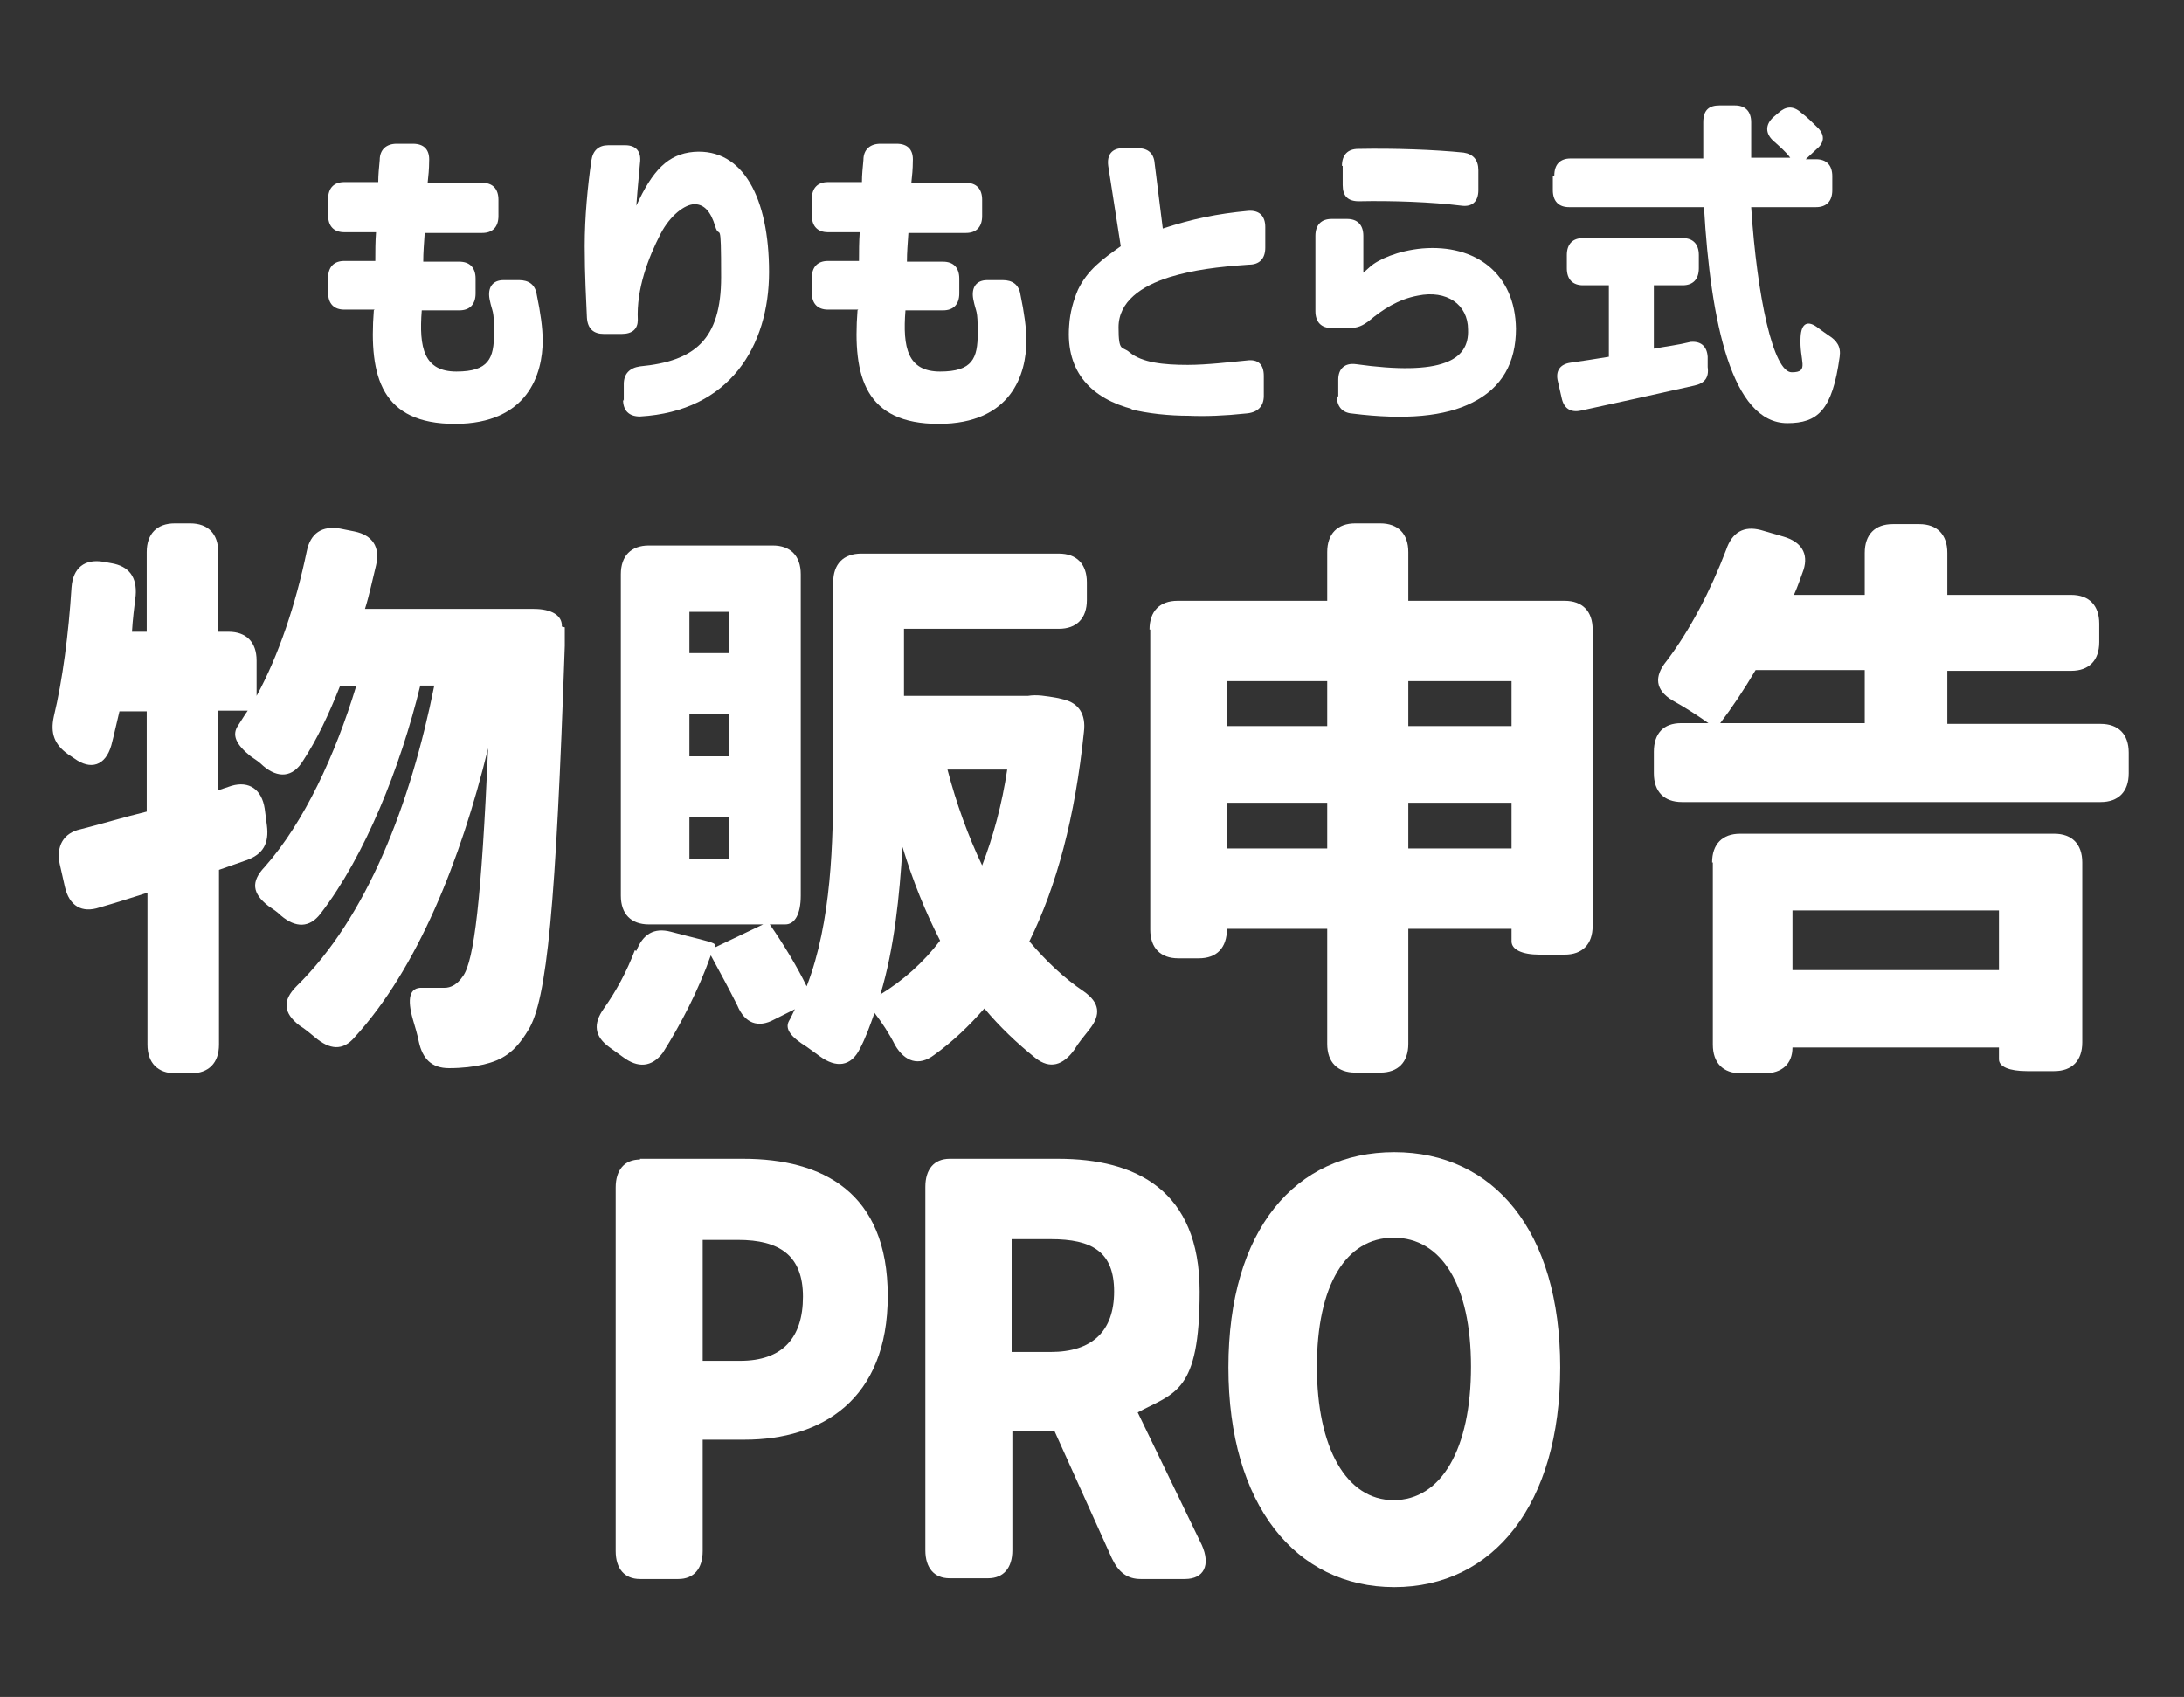
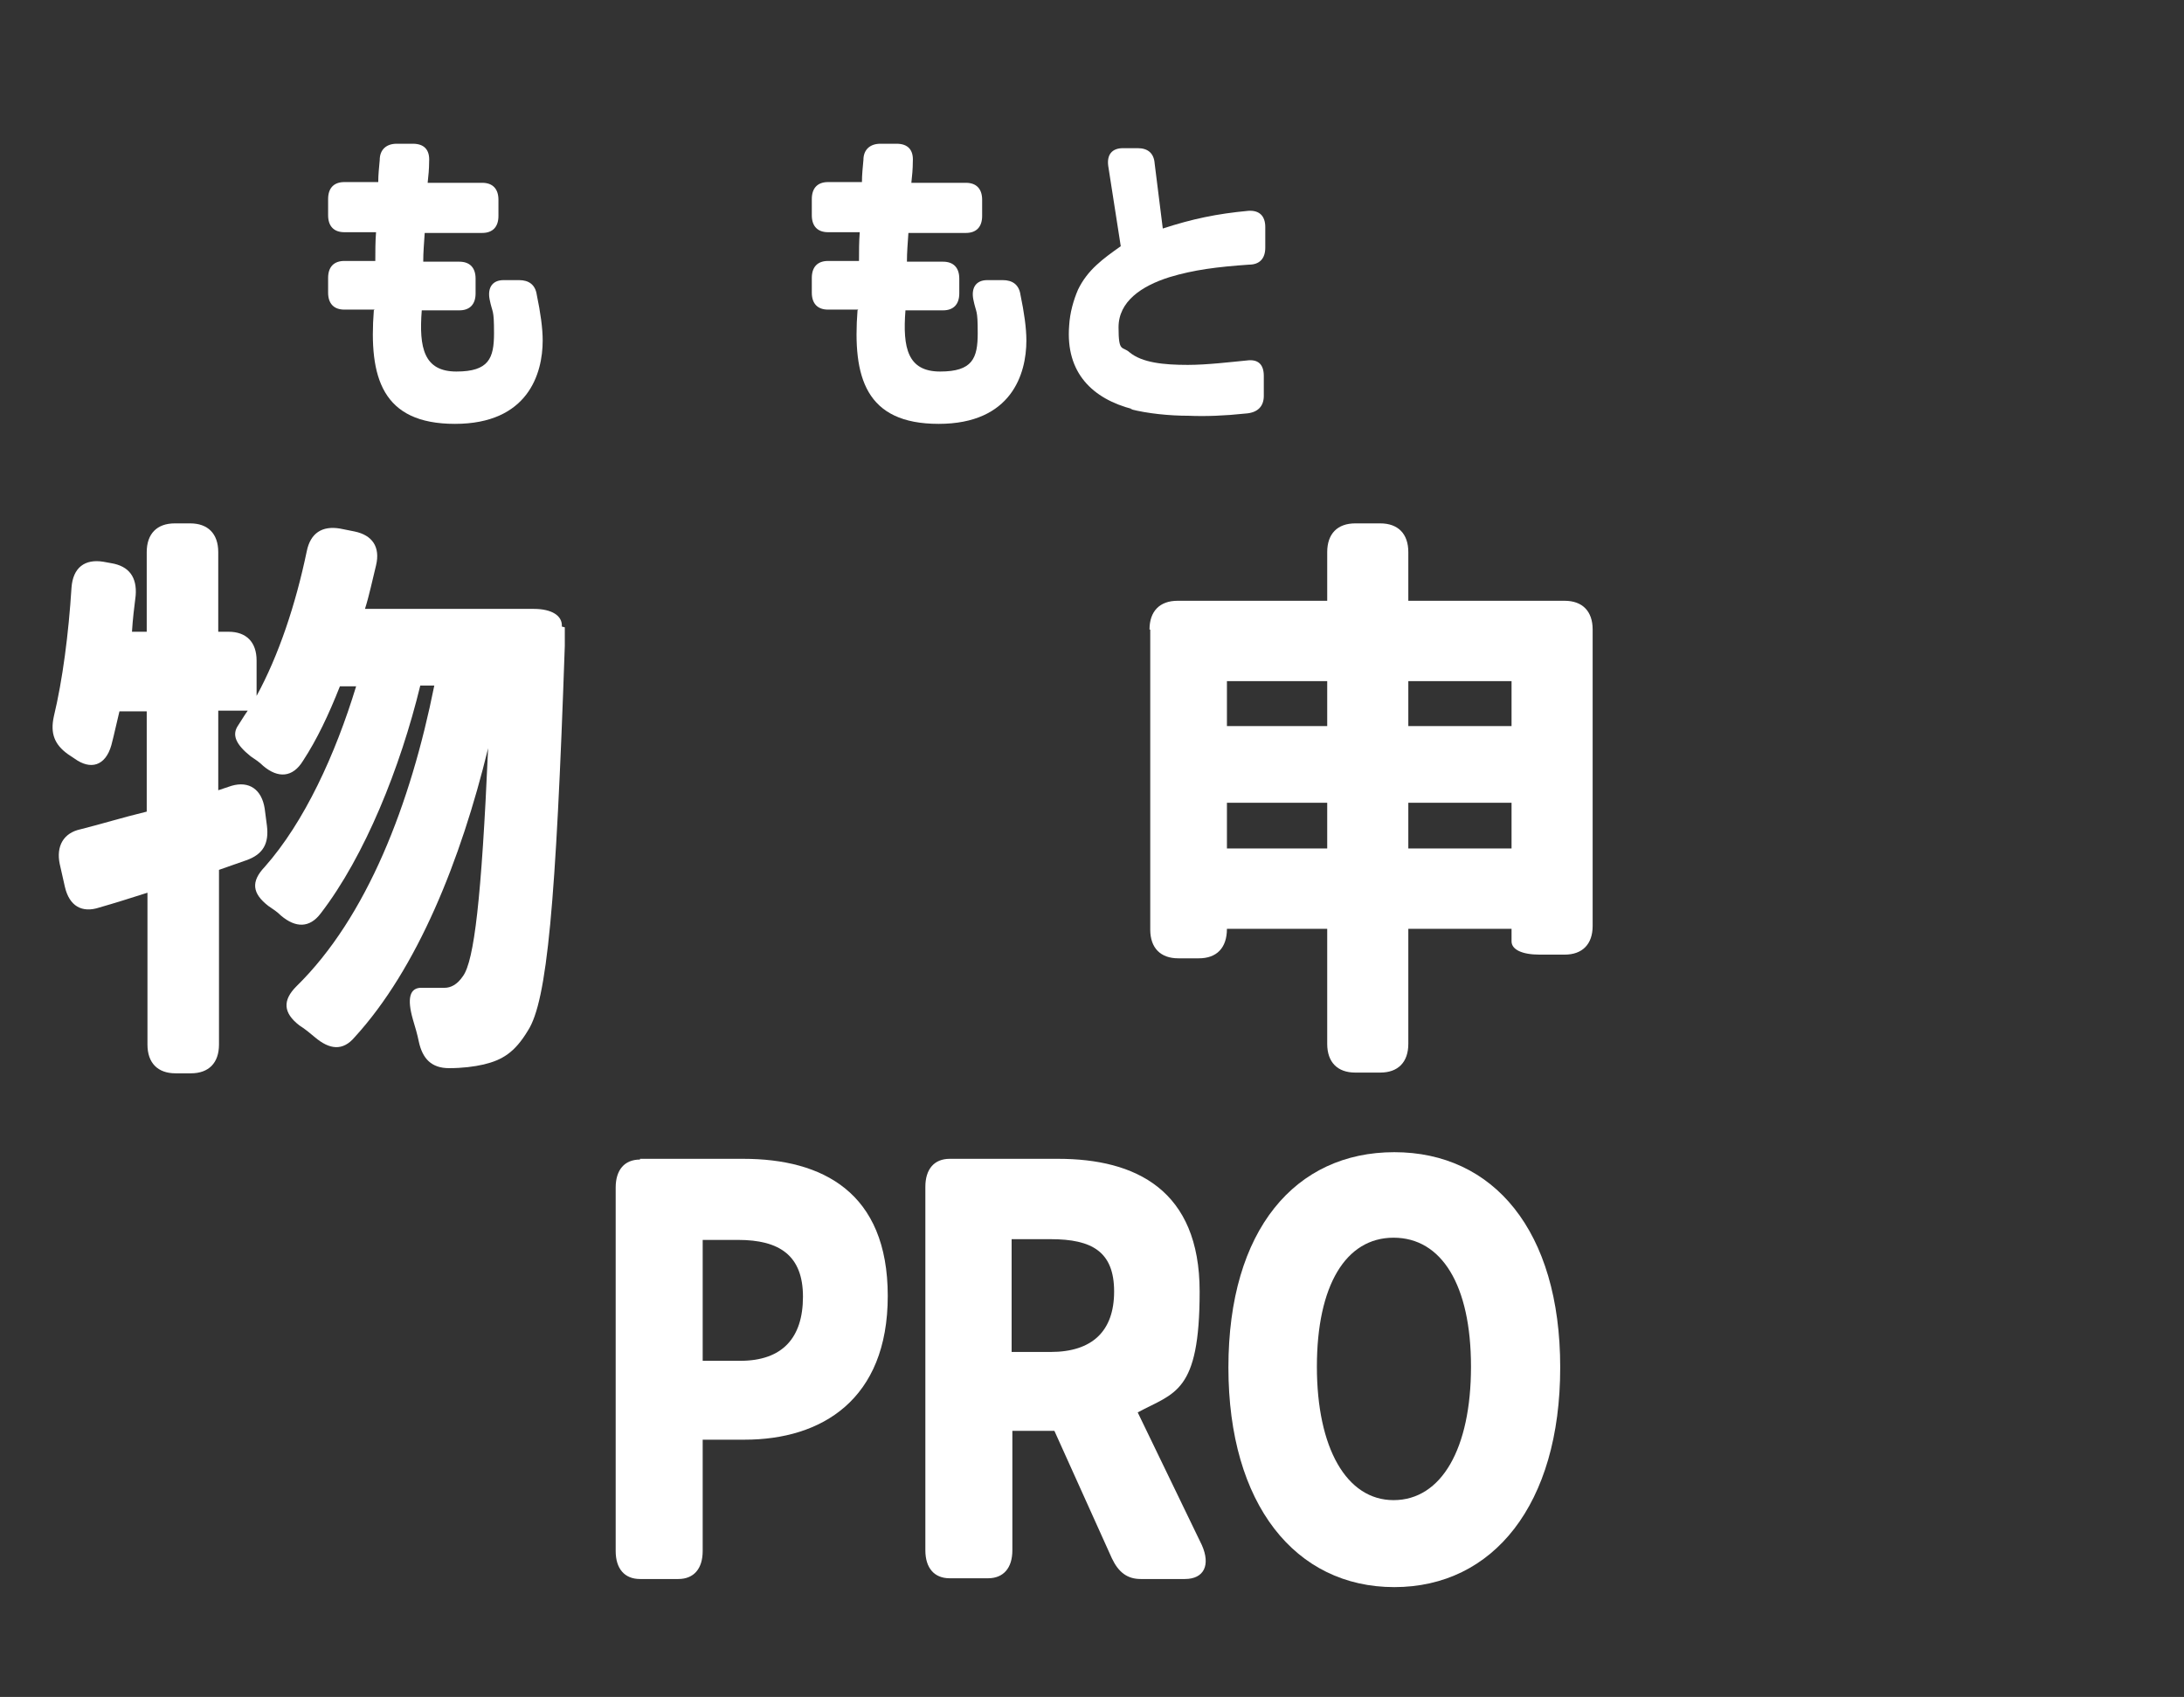
<svg xmlns="http://www.w3.org/2000/svg" id="_レイヤー_1" version="1.1" viewBox="0 0 296.2 230.2">
  <rect x="0" y="0" width="296.2" height="230.2" fill="#333333" stroke="none" />
  <defs>
    <style>
      .st0 {
        fill: #fff;
      }
    </style>
  </defs>
  <g>
    <path class="st0" d="M76.6,85.1c0,.9,0,2,0,2.5-1.2,35-2.4,48.2-5,52.2-1.8,3-3.5,4-6,4.6-1.3.3-2.9.5-4.7.5-2.4,0-3.6-1.3-4.1-3.6-.2-1-.5-2-.8-3-.8-2.8-.5-4.4,1.3-4.3,1.2,0,2.2,0,3,0s1.7-.4,2.5-1.6c1.5-2.1,2.5-10.4,3.4-30.9-3.7,15.2-9.6,29.9-18.1,39.2-1.6,1.9-3.4,1.7-5.4,0-.6-.5-1.3-1.1-2.1-1.6-2.2-1.7-2.3-3.4-.4-5.3,9.6-9.4,15.5-24.8,18.7-40.8h-1.9c-2.7,11.1-7.5,23.1-13.5,30.9-1.5,2-3.4,2-5.4.3-.5-.5-1.1-.9-1.7-1.3-2.2-1.7-2.4-3.3-.5-5.3,5.4-6.1,9.6-15.3,12.4-24.5h-2.2c-1.5,3.8-3.1,7.2-5,10.1-1.4,2.3-3.4,2.4-5.4.7-.5-.5-1.1-.9-1.7-1.3-2-1.6-2.6-2.9-1.7-4.2.4-.6.8-1.3,1.3-2h-4v10.8l1.8-.6c2.4-.7,4.1.5,4.5,3.1l.3,2.3c.3,2.4-.5,3.9-2.8,4.7l-3.7,1.3v23.7c0,2.5-1.4,3.9-3.8,3.9h-2.1c-2.4,0-3.8-1.4-3.8-3.9v-20.6c-2.2.7-4.4,1.4-6.5,2-2.4.8-4.1-.2-4.7-2.8l-.7-3.1c-.5-2.4.5-4.2,2.8-4.7,2.8-.7,5.7-1.6,9-2.4v-13.6h-3.7c-.4,1.6-.7,3.1-1.1,4.6-.8,2.8-2.8,3.4-5,1.8l-.9-.6c-1.8-1.3-2.4-2.8-1.9-5.1,1.2-5,2-11.2,2.4-17.5.2-2.7,1.8-3.9,4.3-3.5l1.1.2c2.4.4,3.5,1.9,3.3,4.4-.2,1.6-.4,3.2-.5,4.9h2v-10.8c0-2.5,1.4-3.9,3.8-3.9h2.1c2.4,0,3.8,1.4,3.8,3.9v10.8h1.4c2.4,0,3.8,1.4,3.8,3.9v4.8c3-5.5,5.3-12.4,6.8-19.6.5-2.5,2.1-3.5,4.5-3.1l2,.4c2.4.5,3.5,2.1,2.9,4.6-.5,2-.9,4-1.5,5.9h22.9c2.4,0,3.9.9,3.8,2.4Z" />
-     <path class="st0" d="M86.3,129c.9-2.3,2.4-3.2,4.7-2.6l2.3.6c2.4.6,3.7.9,3.7,1.2v.3c0,0,6.5-3.1,6.5-3.1h-15.5c-2.4,0-3.8-1.4-3.8-3.9v-43.6c0-2.5,1.4-3.9,3.8-3.9h16.8c2.4,0,3.8,1.4,3.8,3.9v43.6c0,2.5-.8,3.9-2.1,3.9h-2.1c1.8,2.6,3.7,5.7,5,8.4,3.4-8.8,3.6-19.6,3.6-28.4v-26.4c0-2.5,1.4-3.9,3.8-3.9h26.8c2.4,0,3.8,1.4,3.8,3.9v2.4c0,2.5-1.4,3.9-3.8,3.9h-21v9.1h16.8c1.2-.2,2.4,0,4.1.3l.8.2c2,.5,3,2,2.7,4.4-1.2,11.6-3.7,20.9-7.4,28.4,2.2,2.6,4.7,5,7.4,6.8,2.1,1.5,2.4,3.1.7,5.2-.7.9-1.4,1.7-2,2.7-1.5,2.1-3.3,2.7-5.3,1.1-2.5-2-4.8-4.2-6.9-6.7-2.1,2.4-4.3,4.5-6.8,6.3-2.1,1.6-4,.9-5.3-1.3-.8-1.6-1.8-3.1-2.8-4.4-.6,1.7-1.2,3.4-2,4.9-1.2,2.4-3.2,2.6-5.4,1l-1.8-1.3c-2.1-1.3-3-2.4-2.4-3.5.3-.5.5-1,.8-1.6l-2.8,1.4c-2.2,1.2-4,.5-5-1.9-1.1-2.2-2.4-4.6-3.6-6.8-1.7,4.8-4.1,9.4-6.5,13.2-1.5,2-3.4,2.1-5.4.6l-1.8-1.3c-2.1-1.5-2.3-3.2-.8-5.3,1.7-2.4,3.1-5,4.2-7.9ZM98.9,88.6v-5.6h-5.4v5.6h5.4ZM98.9,102.6v-5.7h-5.4v5.7h5.4ZM98.9,116.5v-5.7h-5.4v5.7h5.4ZM127.5,127.6c-2-3.9-3.7-8.1-5.1-12.7-.4,6.6-1.1,13.7-3,20,3.1-1.9,5.8-4.3,8.1-7.3ZM133.2,117.4c1.5-3.9,2.7-8.3,3.4-13h-8.1c1.2,4.6,2.8,9,4.7,13Z" />
    <path class="st0" d="M155.9,85.4c0-2.5,1.4-3.9,3.8-3.9h20.3v-6.6c0-2.5,1.4-3.9,3.8-3.9h3.4c2.4,0,3.8,1.4,3.8,3.9v6.6h21.2c2.4,0,3.8,1.4,3.8,3.9v40.2c0,2.5-1.4,3.9-3.8,3.9h-3.4c-2.4,0-3.8-.7-3.8-1.8v-1.7h-14v15.6c0,2.5-1.4,3.9-3.8,3.9h-3.4c-2.4,0-3.8-1.4-3.8-3.9v-15.6h-13.6c0,2.6-1.4,4-3.8,4h-2.8c-2.4,0-3.8-1.4-3.8-3.9v-40.7ZM180,98.5v-6.1h-13.6v6.1h13.6ZM180,115.1v-6.2h-13.6v6.2h13.6ZM205,98.5v-6.1h-14v6.1h14ZM205,108.9h-14v6.2h14v-6.2Z" />
-     <path class="st0" d="M224.3,102c0-2.5,1.3-3.9,3.7-3.9h3.7c-1.4-1-3.1-2.1-4.9-3.1-2.3-1.4-2.5-3.2-.8-5.3,3.2-4.2,6-9.6,8.1-15.1.8-2.4,2.4-3.3,4.7-2.7l3.1.9c2.4.7,3.4,2.3,2.7,4.5-.4,1.1-.8,2.3-1.3,3.4h9.6v-5.7c0-2.5,1.4-3.9,3.8-3.9h3.6c2.4,0,3.8,1.4,3.8,3.9v5.7h16.8c2.4,0,3.8,1.4,3.8,3.9v2.5c0,2.5-1.4,3.9-3.8,3.9h-16.8v7.2h20.8c2.4,0,3.8,1.4,3.8,3.9v2.8c0,2.5-1.4,3.9-3.8,3.9h-56.8c-2.4,0-3.8-1.4-3.8-3.9v-2.8ZM232.2,117c0-2.5,1.4-3.9,3.8-3.9h42.6c2.4,0,3.8,1.4,3.8,3.9v24.4c0,2.5-1.4,3.9-3.8,3.9h-3.7c-2.4,0-3.8-.6-3.8-1.6v-1.6h-28c0,2.2-1.4,3.5-3.8,3.5h-3.2c-2.4,0-3.8-1.4-3.8-3.9v-24.7ZM252.9,98.1v-7.2h-14.8c-1.6,2.7-3.2,5.1-4.8,7.2h19.6ZM243.1,131.6h28v-8.1h-28v8.1Z" />
  </g>
  <g>
    <path class="st0" d="M86.8,157.2h14c10.7,0,19.6,4.5,19.6,18.6s-9,19.5-19.4,19.5h-5.7v15.1c0,2.4-1.2,3.8-3.3,3.8h-5.2c-2.1,0-3.3-1.4-3.3-3.8v-49.3c0-2.4,1.2-3.8,3.3-3.8ZM100.4,184.6c5.7,0,8.5-3.1,8.5-8.7s-3.2-7.7-8.8-7.7h-4.8v16.4h5.1Z" />
    <path class="st0" d="M128.8,157.2h14.7c10.5,0,19.2,4.2,19.2,18s-3.4,13.7-8.4,16.4l8.7,18c1.2,2.7.3,4.6-2.3,4.6h-6c-1.8,0-3-.9-3.9-2.8l-7.8-17.3h-5.7v16.2c0,2.4-1.2,3.8-3.3,3.8h-5.2c-2.1,0-3.3-1.4-3.3-3.8v-49.3c0-2.4,1.2-3.8,3.3-3.8ZM142.5,183.4c5.6,0,8.6-2.8,8.6-8.2s-3-7.1-8.6-7.1h-5.3v15.3h5.3Z" />
    <path class="st0" d="M166.6,185.5c0-18.7,9.1-29.2,22.5-29.2s22.5,10.6,22.5,29.2-9.1,29.8-22.5,29.8-22.5-11.2-22.5-29.8ZM189,203.5c6.5,0,10.5-7,10.5-18.1s-4-17.5-10.5-17.5-10.4,6.5-10.4,17.5,4,18.1,10.4,18.1Z" />
  </g>
  <g>
    <path class="st0" d="M50.8,42h-4.1c-1.4,0-2.2-.8-2.2-2.3v-2c0-1.5.8-2.3,2.2-2.3h4.2c0-1.3,0-2.6.1-3.9h-4.3c-1.4,0-2.2-.8-2.2-2.3v-2.2c0-1.5.8-2.3,2.2-2.3h4.6c0-1,.1-1.9.2-3,0-1.4.9-2.2,2.3-2.2h2.2c1.5,0,2.3.8,2.2,2.4,0,1-.1,2-.2,2.9h7.4c1.4,0,2.2.8,2.2,2.3v2.2c0,1.5-.8,2.3-2.2,2.3h-7.8c-.1,1.5-.2,2.6-.2,3.9h4.9c1.4,0,2.2.8,2.2,2.3v2c0,1.5-.8,2.3-2.2,2.3h-5.1c-.4,5.1.3,8.3,4.7,8.3s5.1-1.8,5.1-5.2-.2-2.6-.6-4.6c-.3-1.6.4-2.6,1.9-2.6h2.1c1.3,0,2.2.6,2.4,2,.5,2.4.8,4.5.8,6.2,0,4.5-2,11.3-11.9,11.3s-11.7-6.3-11-15.4Z" />
-     <path class="st0" d="M84.6,54.4v-2.3c0-1.4.8-2.2,2.2-2.4,7.4-.7,11-3.6,11-12.1s-.2-4.9-.8-6.9c-.6-2-1.5-3-2.8-3s-3.3,1.5-4.6,4c-1.7,3.3-3.3,7.5-3.1,11.7,0,1.2-.7,1.9-2.2,1.9h-2.4c-1.4,0-2.2-.7-2.3-2.2-.1-2.4-.3-5.7-.3-9.7s.4-8.1.9-11.6c.2-1.4,1-2.1,2.3-2.1h2.3c1.5,0,2.2.9,2,2.4-.1,1.3-.3,3-.5,5.8,2.2-4.8,4.3-7,7.8-7.3,6.7-.5,10.2,6.3,10.2,16.3s-5.3,18.9-17.5,19.6c-1.5,0-2.3-.8-2.3-2.3Z" />
    <path class="st0" d="M116.4,42h-4.1c-1.4,0-2.2-.8-2.2-2.3v-2c0-1.5.8-2.3,2.2-2.3h4.2c0-1.3,0-2.6.1-3.9h-4.3c-1.4,0-2.2-.8-2.2-2.3v-2.2c0-1.5.8-2.3,2.2-2.3h4.6c0-1,.1-1.9.2-3,0-1.4.9-2.2,2.3-2.2h2.2c1.5,0,2.3.8,2.2,2.4,0,1-.1,2-.2,2.9h7.4c1.4,0,2.2.8,2.2,2.3v2.2c0,1.5-.8,2.3-2.2,2.3h-7.8c-.1,1.5-.2,2.6-.2,3.9h4.9c1.4,0,2.2.8,2.2,2.3v2c0,1.5-.8,2.3-2.2,2.3h-5.1c-.4,5.1.3,8.3,4.7,8.3s5.1-1.8,5.1-5.2-.2-2.6-.6-4.6c-.3-1.6.4-2.6,1.9-2.6h2.1c1.3,0,2.2.6,2.4,2,.5,2.4.8,4.5.8,6.2,0,4.5-2,11.3-11.9,11.3s-11.7-6.3-11-15.4Z" />
    <path class="st0" d="M153.6,55.5c-5.4-1.4-9.1-4.9-8.6-11.3.1-1.8.6-3.5,1.2-4.9,1.3-2.7,3.4-4.2,5.8-5.9l-1.7-10.9c-.2-1.5.5-2.4,2-2.4h2c1.4,0,2.2.7,2.3,2.1l1.1,8.8c4-1.3,7.3-2,11.6-2.4,1.5-.1,2.3.7,2.3,2.2v2.8c0,1.5-.8,2.3-2.2,2.3-4.3.3-7.5.7-10.8,1.7-3.8,1.2-6.9,3.3-6.9,6.8s.5,2.5,1.5,3.4c1.7,1.4,4.6,1.7,7.9,1.7,2.6,0,5.9-.4,8-.6,1.5-.2,2.3.5,2.3,2.1v2.7c0,1.4-.8,2.3-2.5,2.4-2.8.3-5.4.4-7.7.3-2.6,0-5.6-.3-7.9-.9Z" />
-     <path class="st0" d="M181.5,53.8v-2.3c0-1.5.9-2.3,2.4-2.1,5.7.8,9.7.7,12.1-.2,2.2-.8,3.2-2.3,3.1-4.5,0-3.4-2.9-5.4-6.8-4.6-2.7.5-4.8,1.9-6.6,3.4-.9.7-1.6,1-2.7,1h-2.4c-1.4,0-2.2-.8-2.2-2.3v-10.2c0-1.5.8-2.3,2.2-2.3h2.1c1.4,0,2.2.8,2.2,2.3v5l.9-.8c1.1-1,3.8-2.2,7.1-2.5,7.2-.6,12.6,3.4,12.7,10.9,0,4.6-1.9,8-5.9,10-3.7,1.9-9.1,2.4-16.3,1.5-1.4-.1-2.1-1-2.1-2.4ZM182,22.5c0-1.5.8-2.3,2.2-2.3,4.9-.1,10.4.1,14.3.5,1.3.2,2,1,2,2.4v2.7c0,1.5-.8,2.3-2.3,2.1-4-.5-9.4-.7-13.9-.6-1.5,0-2.2-.7-2.2-2.2v-2.6Z" />
-     <path class="st0" d="M210.8,23.8c0-1.5.8-2.3,2.2-2.3h18c0-1.6,0-3.2,0-4.9s.8-2.3,2.2-2.3h2.1c1.4,0,2.2.8,2.2,2.3,0,1.6,0,3.2,0,4.8h5.3c-.6-.8-1.4-1.5-2.3-2.3-1.1-1-1.1-2.2,0-3.2l.7-.6c1-.9,2-1,3.1,0,.8.6,1.5,1.3,2.1,1.9,1.1,1,1.1,2.1,0,3l-1.5,1.4h1.4c1.4,0,2.2.8,2.2,2.3v1.9c0,1.5-.8,2.3-2.2,2.3h-8.8c.8,12.2,3,22.4,5.5,22.4s1-1.5,1.2-4.8c.1-1.9,1-2.3,2.4-1.2.5.4,1,.7,1.4,1,1.1.7,1.7,1.5,1.5,2.9-1,7.3-3,9-7.1,9-7.5,0-10.4-13.6-11.3-29.3h-18.3c-1.4,0-2.2-.8-2.2-2.3v-1.9ZM229.1,46.4c1.5-.2,2.4.5,2.5,2v1.4c.2,1.4-.4,2.2-1.8,2.5-5.3,1.2-10.8,2.4-15.4,3.4-1.4.3-2.3-.3-2.6-1.7l-.5-2.2c-.4-1.5.3-2.4,1.7-2.6,1.5-.2,3.3-.5,5.2-.8v-9.7h-3.5c-1.4,0-2.2-.8-2.2-2.3v-1.8c0-1.5.8-2.3,2.2-2.3h13.5c1.4,0,2.2.8,2.2,2.3v1.8c0,1.5-.8,2.3-2.2,2.3h-3.9v8.6c1.6-.3,3.3-.5,4.9-.9Z" />
  </g>
</svg>